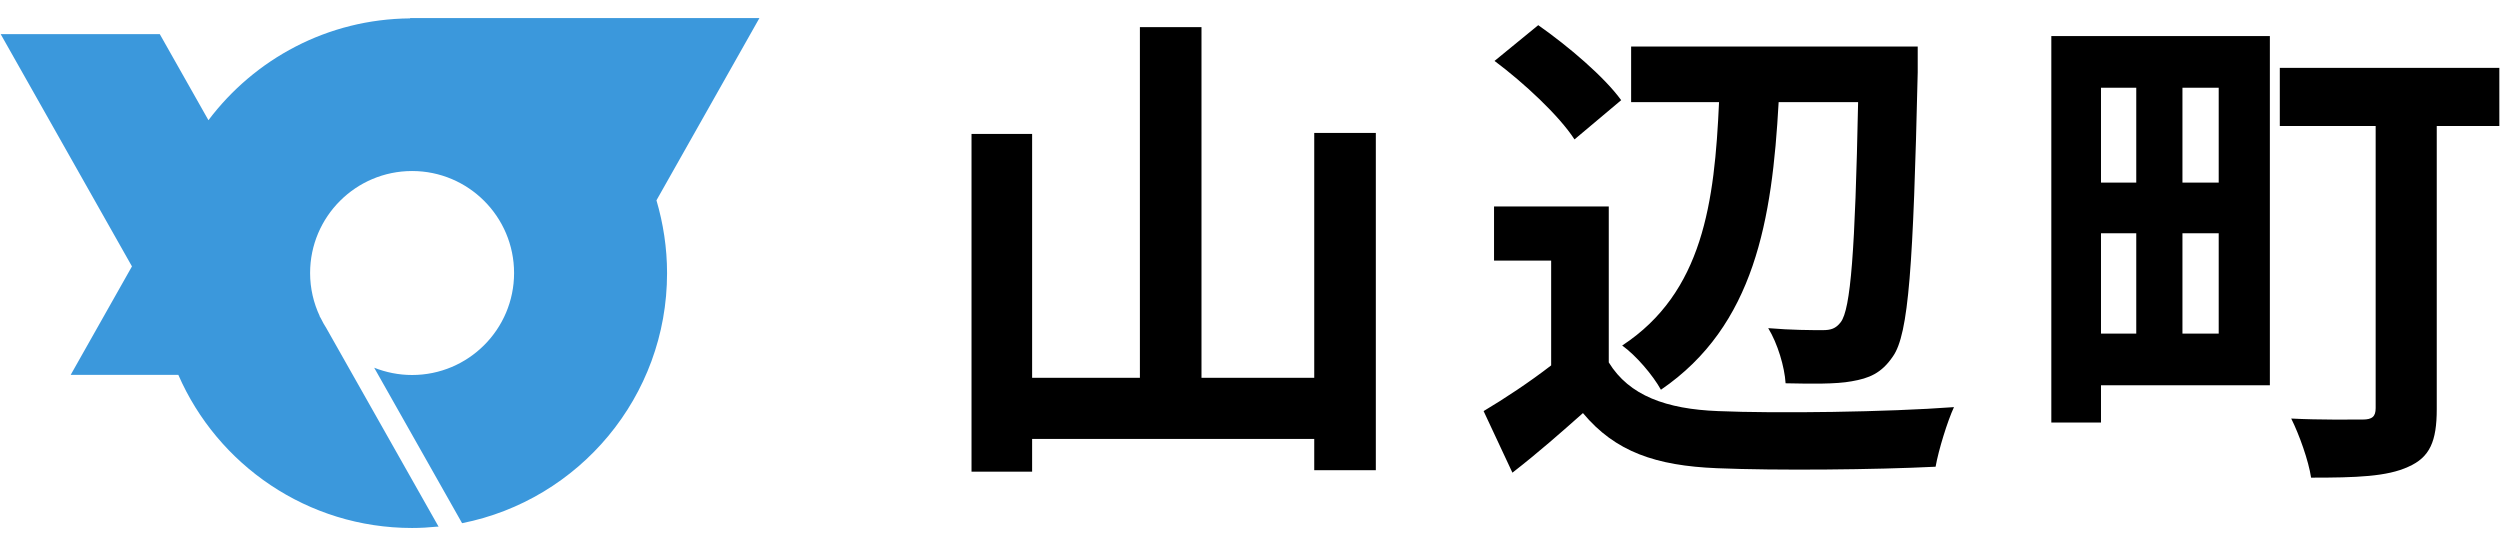
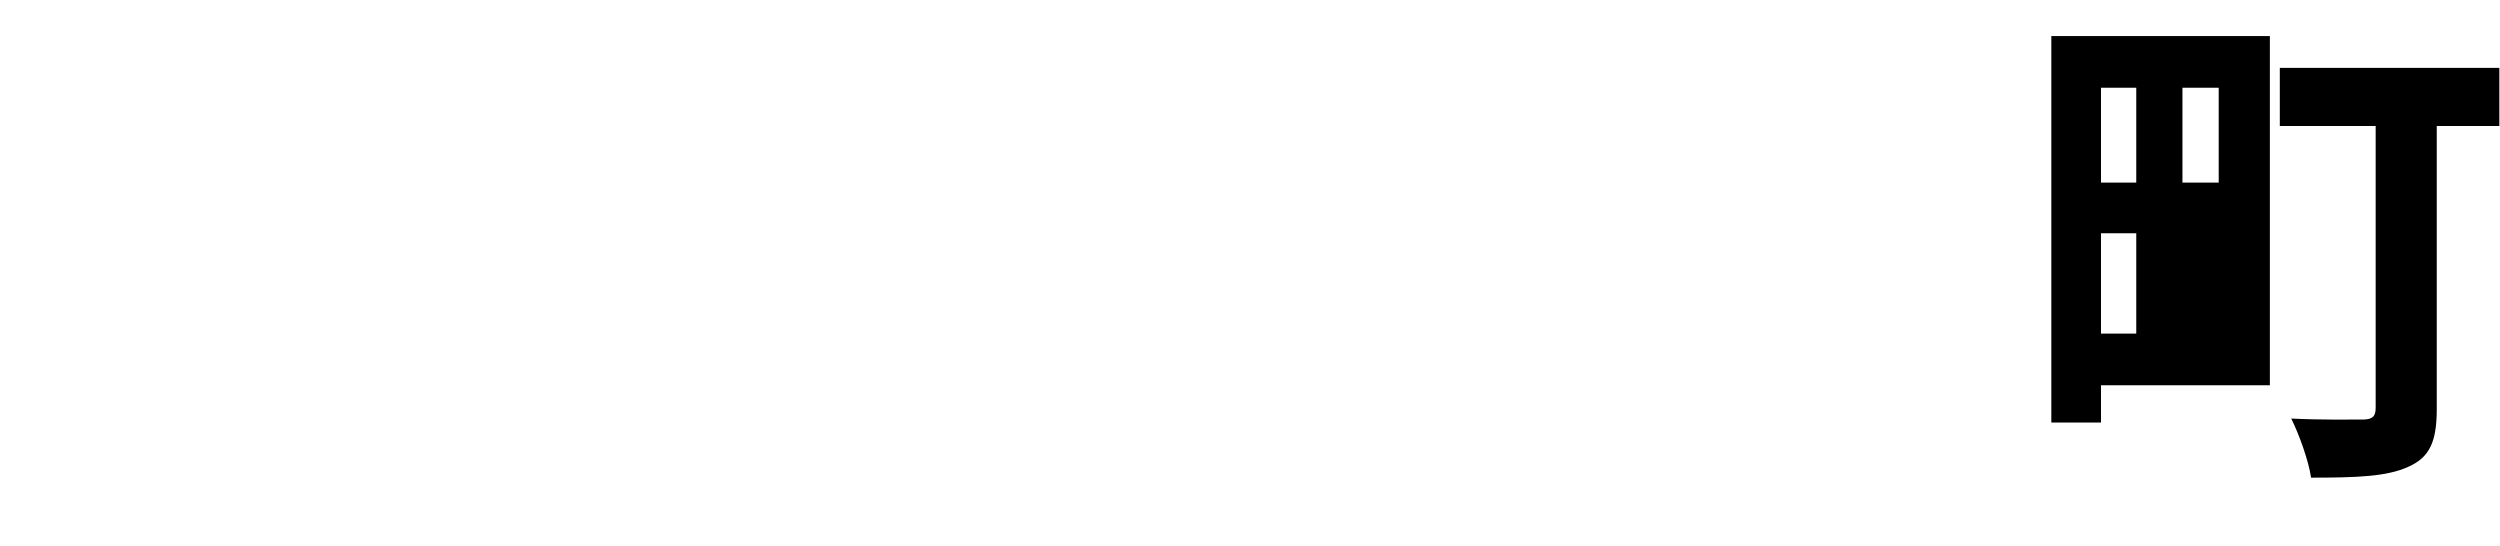
<svg xmlns="http://www.w3.org/2000/svg" id="_素材" data-name="素材" viewBox="0 0 151 33">
  <defs>
    <style>
      .cls-1 {
        fill: #3b98dc;
      }
    </style>
  </defs>
  <g>
-     <path d="M83.1,8.03V28.4h-3.72v-1.89h-17.04v1.98h-3.66V8.09h3.66v14.73h6.51V1.64h3.72V22.82h6.81V8.03h3.72Z" />
-     <path d="M97.17,21.89c1.23,2.01,3.48,2.82,6.6,2.94,3.51,.15,10.26,.06,14.25-.24-.39,.84-.93,2.58-1.11,3.6-3.6,.18-9.63,.24-13.2,.09-3.69-.15-6.15-.99-8.1-3.33-1.32,1.17-2.64,2.34-4.26,3.6l-1.74-3.72c1.26-.75,2.76-1.74,4.08-2.76v-6.33h-3.45v-3.27h6.93v9.42Zm-2.07-13.47c-.93-1.44-3.06-3.42-4.83-4.74l2.64-2.16c1.8,1.26,3.99,3.12,5.01,4.53l-2.82,2.37Zm12.33-2.25c-.39,7.08-1.44,13.5-7.11,17.37-.48-.87-1.5-2.07-2.34-2.67,4.89-3.21,5.58-8.67,5.85-14.7h-5.31V2.81h17.31v1.56c-.27,11.67-.54,15.81-1.5,17.16-.69,1.02-1.44,1.32-2.49,1.5-.96,.18-2.49,.15-3.99,.12-.06-.99-.48-2.4-1.05-3.33,1.41,.12,2.64,.12,3.3,.12,.48,0,.78-.09,1.08-.48,.6-.78,.87-4.29,1.05-13.29h-4.8Z" />
-     <path d="M137.1,23.27h-10.2v2.25h-3V2.18h13.2V23.27Zm-10.2-17.97v5.73h2.13V5.3h-2.13Zm0,14.85h2.13v-6.06h-2.13v6.06Zm7.11-14.85h-2.19v5.73h2.19V5.3Zm0,14.85v-6.06h-2.19v6.06h2.19Zm16.95-12.54h-3.78V24.71c0,1.95-.42,2.91-1.71,3.48-1.29,.6-3.15,.66-5.88,.66-.15-1.02-.72-2.61-1.2-3.57,1.71,.09,3.78,.06,4.32,.06,.57,0,.78-.18,.78-.69V7.61h-5.79v-3.51h13.26v3.51Z" />
+     <path d="M137.1,23.27h-10.2v2.25h-3V2.18h13.2V23.27Zm-10.2-17.97v5.73h2.13V5.3h-2.13Zm0,14.85h2.13v-6.06h-2.13v6.06Zm7.11-14.85h-2.19v5.73h2.19V5.3Zm0,14.85v-6.06h-2.19h2.19Zm16.95-12.54h-3.78V24.71c0,1.95-.42,2.91-1.71,3.48-1.29,.6-3.15,.66-5.88,.66-.15-1.02-.72-2.61-1.2-3.57,1.71,.09,3.78,.06,4.32,.06,.57,0,.78-.18,.78-.69V7.61h-5.79v-3.51h13.26v3.51Z" />
  </g>
-   <path class="cls-1" d="M45.87,1.09H24.77v.02c-4.99,.04-9.39,2.45-12.18,6.15l-2.94-5.2H.04l7.93,14.03-3.7,6.55h6.5c2.37,5.44,7.8,9.25,14.12,9.25,.51,0,1.01-.03,1.51-.08h.08s0,0,.01,0l-6.78-11.99c-.12-.19-.23-.38-.33-.59l-.08-.14h.01c-.37-.79-.58-1.67-.58-2.6,0-3.4,2.76-6.16,6.16-6.16s6.16,2.76,6.16,6.16-2.76,6.16-6.16,6.16c-.81,0-1.58-.16-2.29-.44l5.31,9.39c7.06-1.4,12.38-7.63,12.38-15.1,0-1.53-.23-3-.64-4.4L45.87,1.09Z" />
</svg>